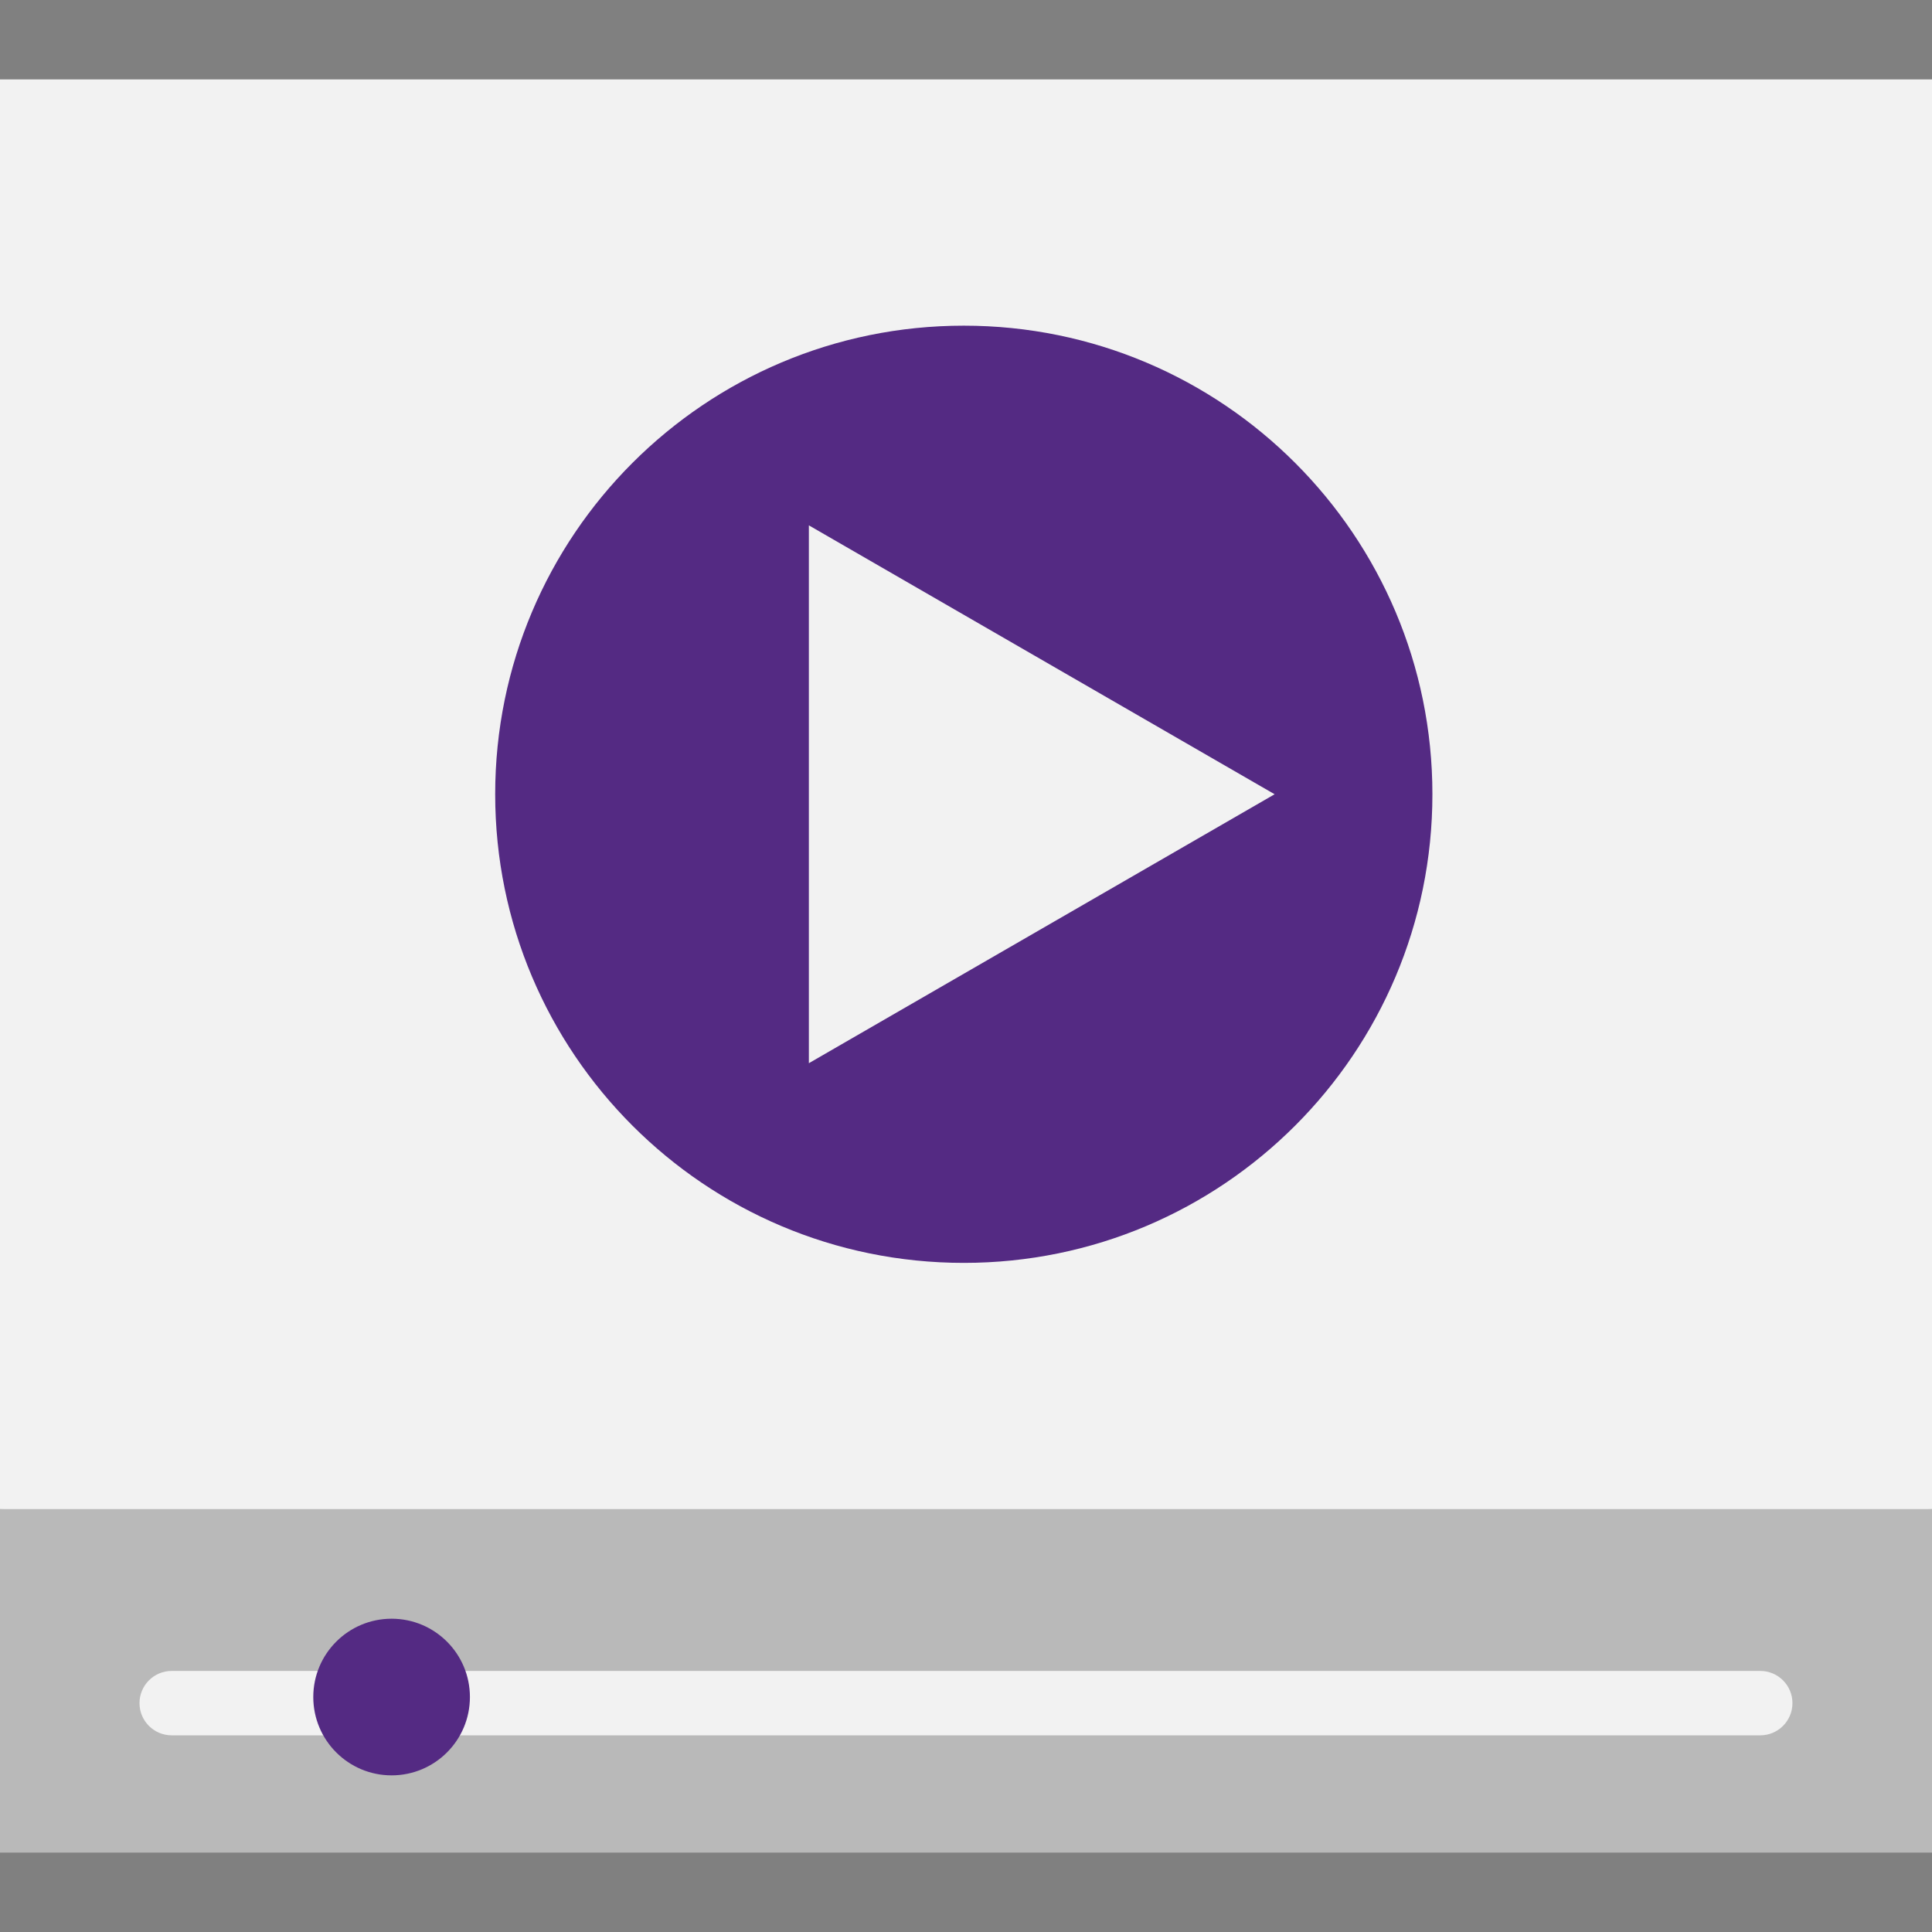
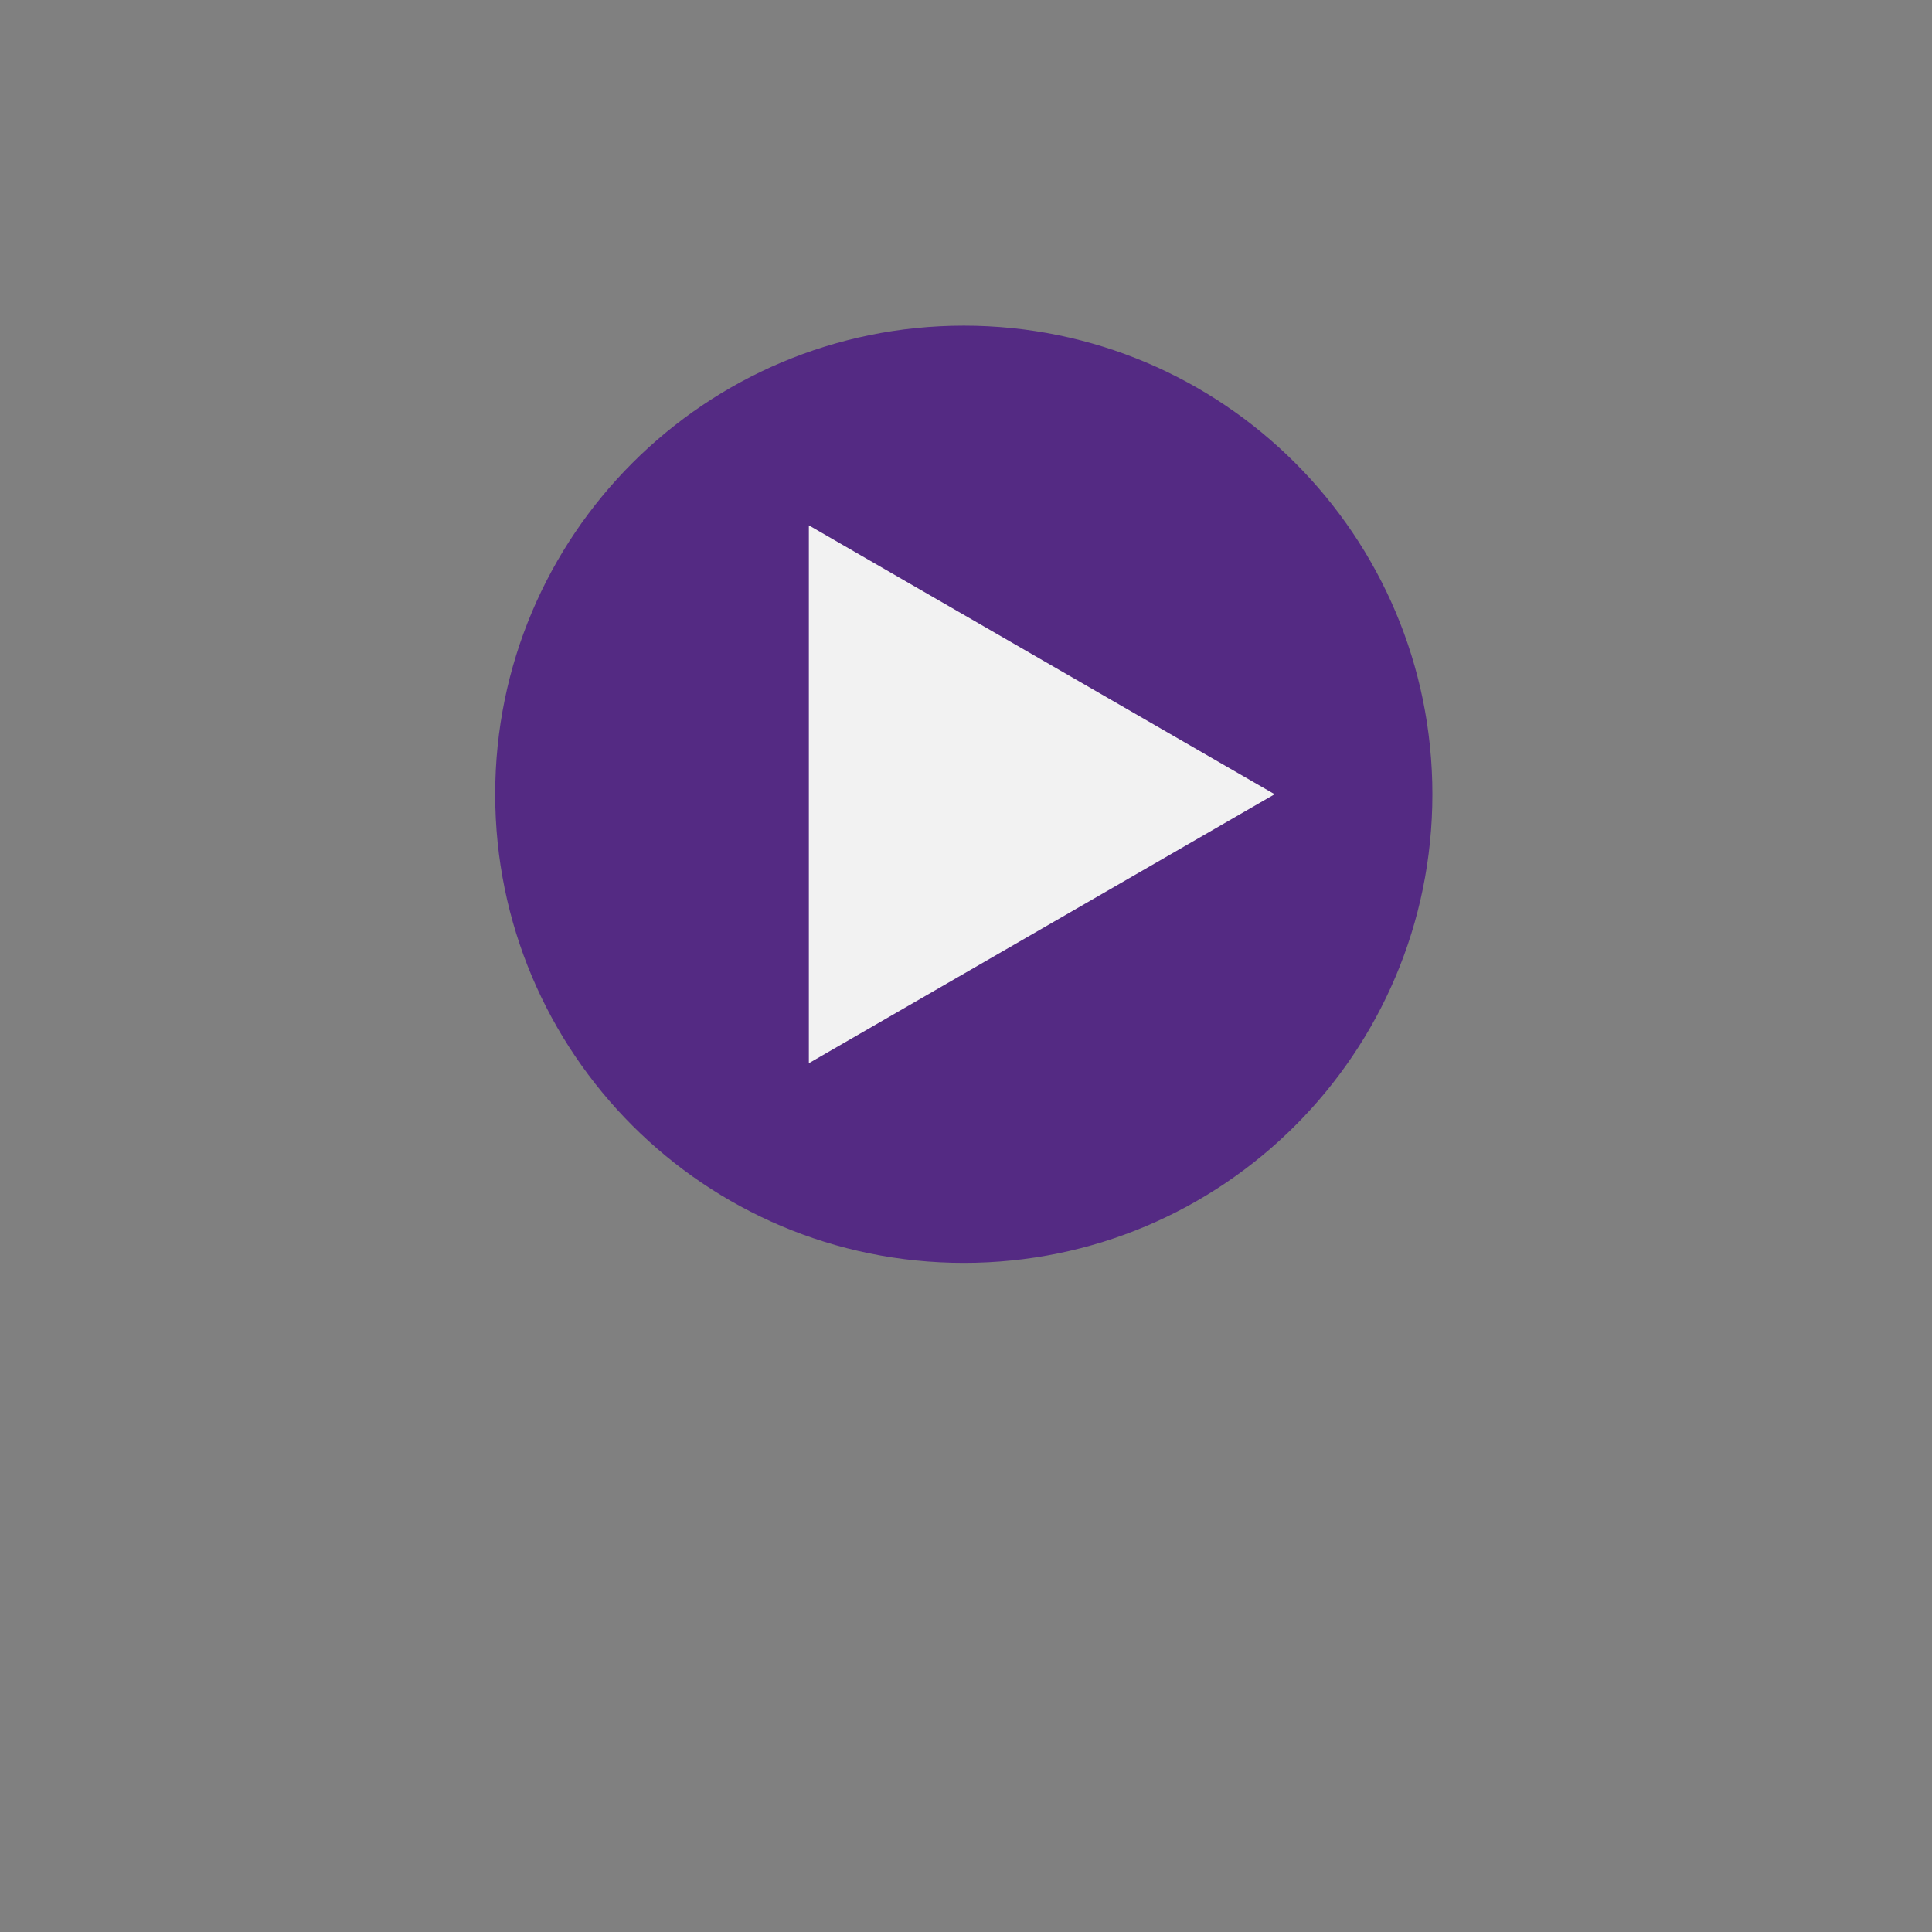
<svg xmlns="http://www.w3.org/2000/svg" width="39" height="39" viewBox="0 0 39 39" fill="none">
  <rect x="0" y="0" width="39" height="39" fill="#808080" stroke="none" />
-   <path d="M39 30.463V37.397H0V30.463L19.5 27.863L39 30.463Z" fill="#B9B9B9" />
-   <path d="M39 1.603H0V30.463H39V1.603Z" fill="#F2F2F2" />
+   <path d="M39 1.603V30.463H39V1.603Z" fill="#F2F2F2" />
  <path d="M19.456 25.493C24.68 25.493 28.915 21.258 28.915 16.033C28.915 10.809 24.68 6.574 19.456 6.574C14.231 6.574 9.996 10.809 9.996 16.033C9.996 21.258 14.231 25.493 19.456 25.493Z" fill="#542A83" />
  <path d="M16.328 10.605L25.73 16.033L16.328 21.462V10.605Z" fill="#F2F2F2" />
-   <path d="M35.533 35.03H3.466C3.107 35.03 2.816 34.739 2.816 34.38C2.816 34.021 3.107 33.73 3.466 33.73H35.533C35.892 33.73 36.183 34.021 36.183 34.38C36.183 34.739 35.892 35.03 35.533 35.03Z" fill="#F2F2F2" />
-   <path d="M7.905 35.838C8.779 35.838 9.486 35.13 9.486 34.257C9.486 33.384 8.779 32.676 7.905 32.676C7.032 32.676 6.324 33.384 6.324 34.257C6.324 35.13 7.032 35.838 7.905 35.838Z" fill="#542A83" />
</svg>